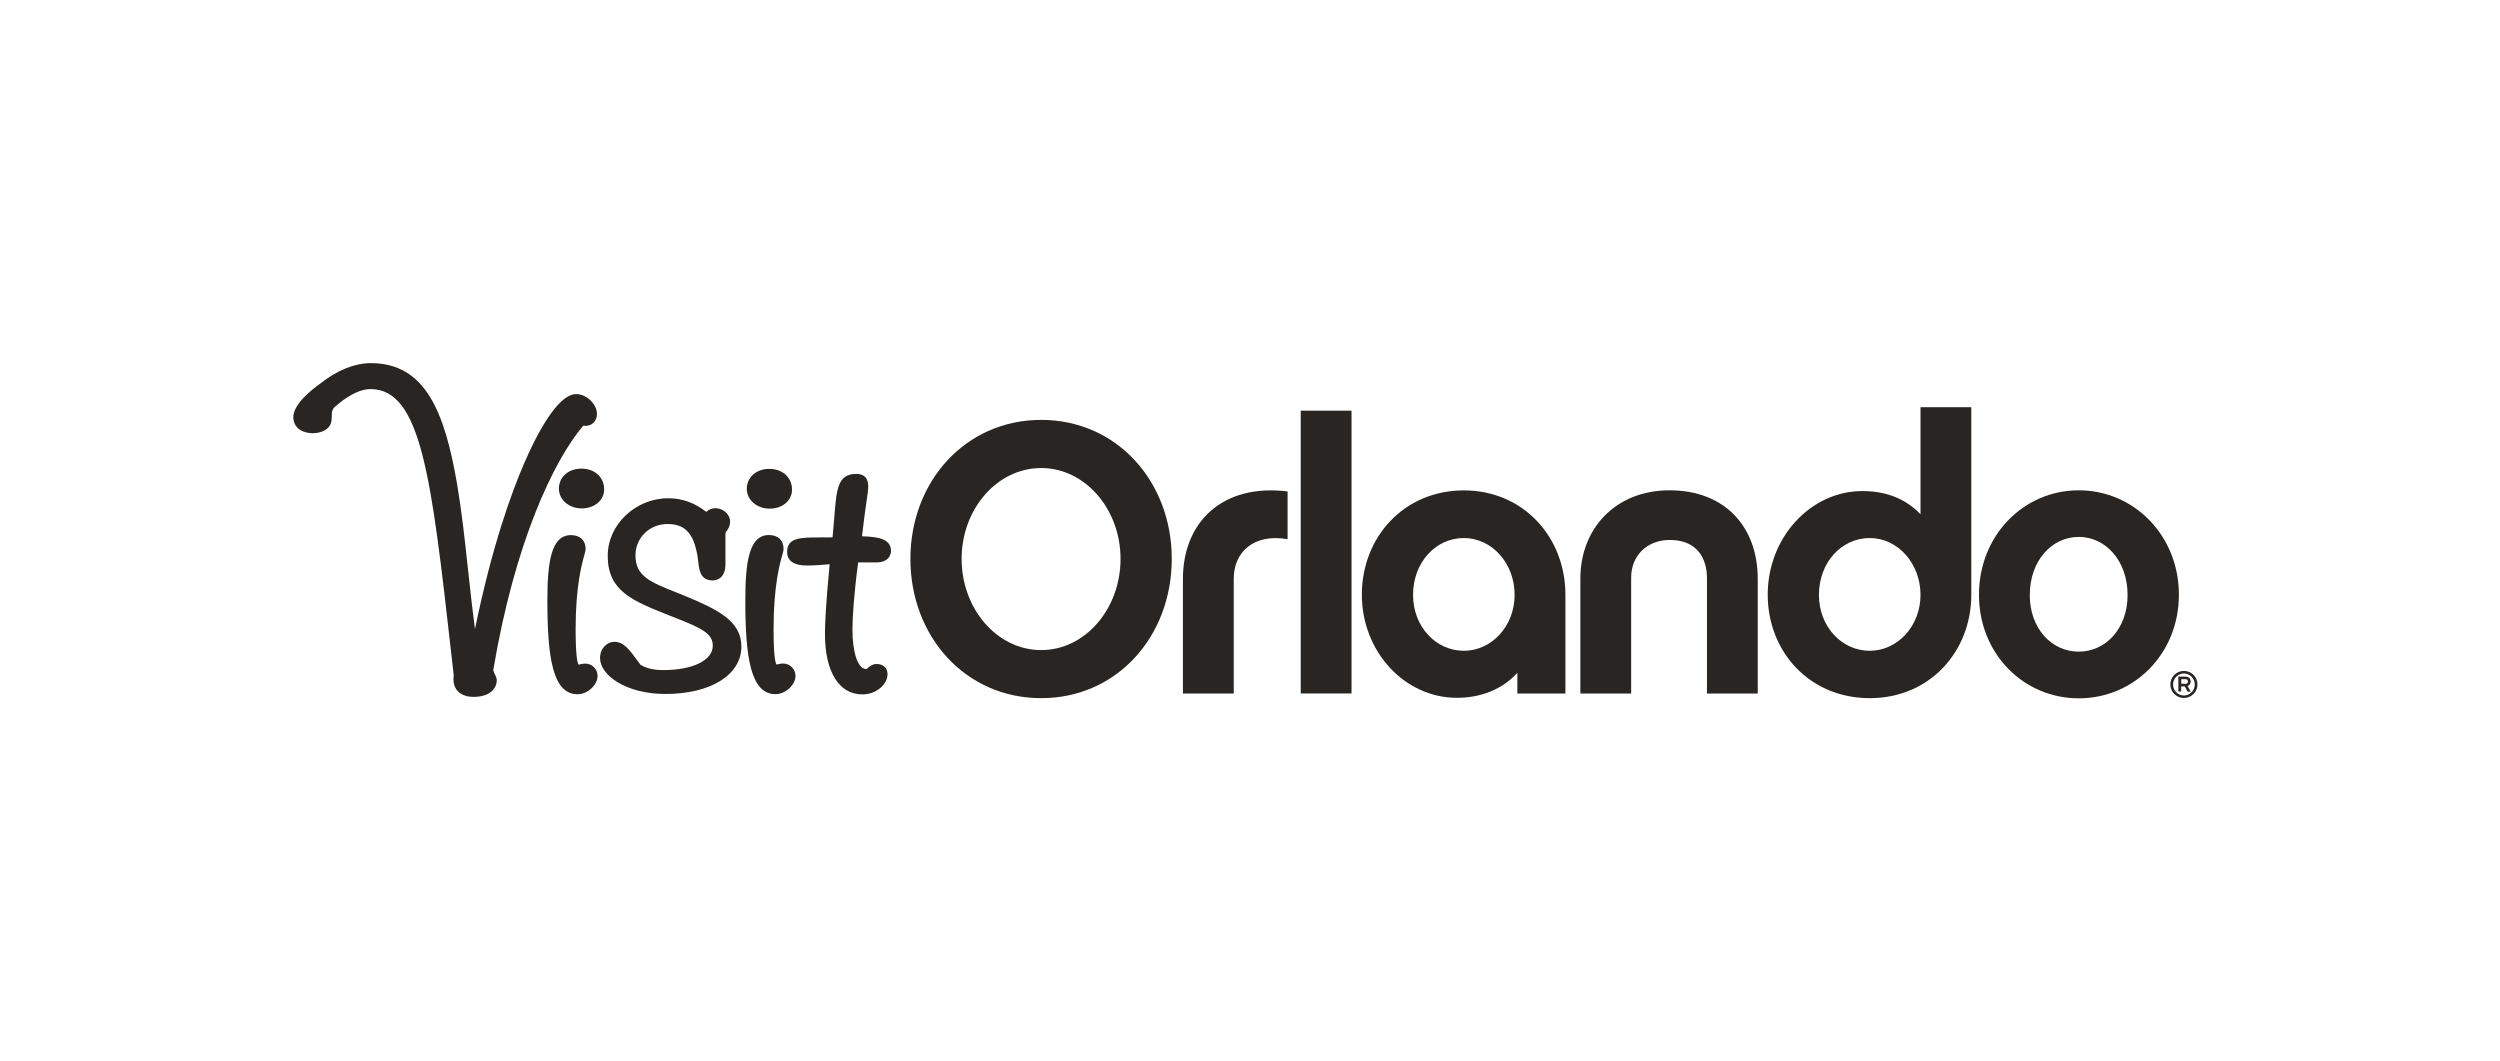
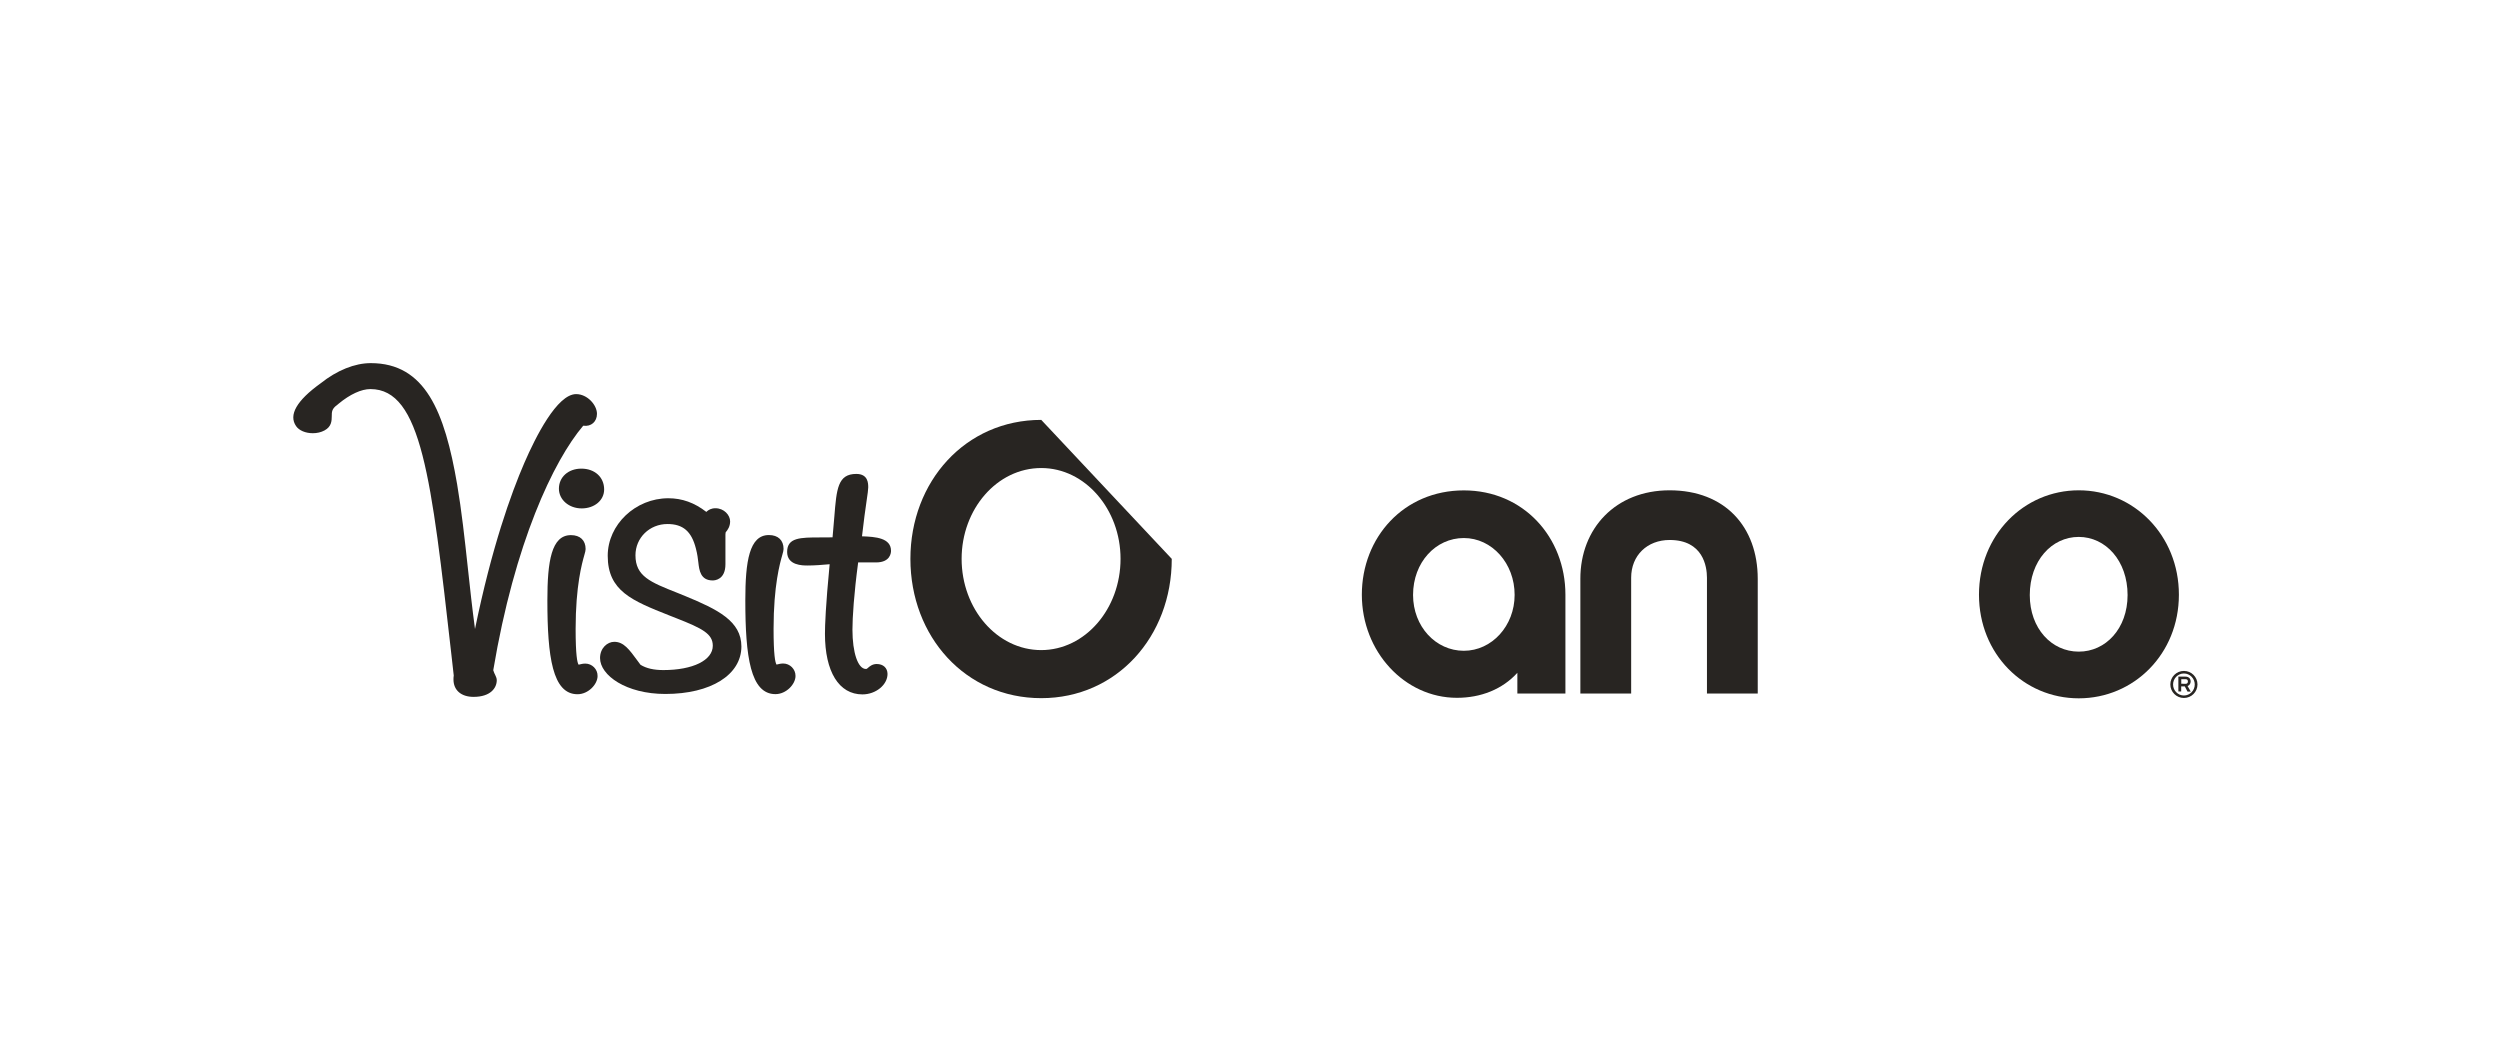
<svg xmlns="http://www.w3.org/2000/svg" width="179" height="76" viewBox="0 0 179 76" fill="none">
  <path d="M35.317 47.989C36.845 38.871 39.632 32.986 41.759 30.48C42.333 30.565 42.743 30.186 42.743 29.63C42.743 28.995 42.052 28.218 41.252 28.218C39.883 28.218 38.343 31.299 37.548 33.132C36.582 35.363 35.207 39.201 34.01 45.037C33.808 43.534 33.649 42.073 33.496 40.649C33.27 38.553 33.05 36.567 32.732 34.684C31.84 29.471 30.447 26 26.547 26C25.404 26 24.127 26.513 22.954 27.448C21.236 28.683 20.65 29.716 21.2 30.51C21.414 30.822 21.872 31.018 22.398 31.018C22.703 31.018 22.99 30.95 23.229 30.822C23.748 30.547 23.748 30.119 23.754 29.808C23.754 29.496 23.754 29.27 24.133 29.001L24.249 28.903C25.062 28.231 25.869 27.858 26.523 27.858C30.171 27.858 30.887 34.202 32.317 46.846L32.488 48.368C32.469 48.478 32.469 48.576 32.469 48.649C32.469 49.419 33.019 49.896 33.906 49.896C35.128 49.896 35.568 49.254 35.568 48.704C35.568 48.57 35.519 48.466 35.464 48.344C35.415 48.252 35.366 48.142 35.317 47.989Z" fill="#282522" />
  <path d="M40.018 34.99C40.018 35.779 40.733 36.402 41.649 36.402C42.566 36.402 43.257 35.821 43.257 35.045C43.257 34.165 42.584 33.554 41.625 33.554C40.69 33.554 40.018 34.159 40.018 34.99Z" fill="#282522" />
  <path d="M41.912 47.513C41.741 47.513 41.594 47.549 41.478 47.58C41.466 47.586 41.447 47.586 41.429 47.592C41.331 47.464 41.215 46.895 41.215 45.031C41.215 41.927 41.674 40.325 41.845 39.72C41.9 39.519 41.93 39.421 41.93 39.311C41.93 38.688 41.539 38.315 40.879 38.315C39.48 38.315 39.192 40.185 39.192 42.99C39.192 47.024 39.559 49.707 41.35 49.707C42.126 49.707 42.786 48.992 42.786 48.405C42.798 47.916 42.389 47.513 41.912 47.513Z" fill="#282522" />
  <path d="M49.05 42.672C48.861 42.593 48.671 42.52 48.494 42.446C46.563 41.682 45.499 41.261 45.499 39.757C45.499 38.504 46.508 37.52 47.791 37.52C48.903 37.52 49.514 38.046 49.826 39.274C49.93 39.672 49.973 40.008 50.003 40.283C50.065 40.821 50.15 41.56 51.03 41.56C51.183 41.56 51.941 41.505 51.941 40.399V38.272C51.941 38.241 51.947 38.199 51.953 38.144L51.959 38.113C52.106 37.942 52.277 37.691 52.277 37.331C52.277 36.885 51.843 36.39 51.226 36.39C50.926 36.39 50.724 36.506 50.572 36.652C49.722 35.992 48.836 35.675 47.852 35.675C45.499 35.675 43.513 37.563 43.513 39.794C43.513 42.318 45.261 43.008 47.907 44.06L48.433 44.267C50.285 44.995 51.036 45.38 51.036 46.235C51.036 47.274 49.612 47.977 47.498 47.977C46.813 47.977 46.275 47.855 45.86 47.598L45.652 47.317C45.053 46.498 44.656 45.954 43.983 45.954C43.489 45.954 42.963 46.4 42.963 47.115C42.963 48.356 44.839 49.688 47.638 49.688C50.896 49.688 53.084 48.319 53.084 46.284C53.078 44.475 51.409 43.644 49.05 42.672Z" fill="#282522" />
-   <path d="M55.107 36.42C56.023 36.42 56.708 35.839 56.708 35.063C56.708 34.183 56.036 33.572 55.076 33.572C54.147 33.572 53.469 34.177 53.469 35.008C53.475 35.797 54.196 36.42 55.107 36.42Z" fill="#282522" />
  <path d="M56.079 47.507C55.914 47.507 55.761 47.543 55.645 47.574C55.633 47.58 55.614 47.58 55.602 47.586C55.504 47.452 55.388 46.889 55.388 45.025C55.388 41.914 55.846 40.319 56.018 39.714C56.073 39.513 56.103 39.415 56.103 39.305C56.103 38.681 55.712 38.309 55.052 38.309C53.653 38.309 53.365 40.179 53.365 42.984C53.365 47.017 53.732 49.7 55.523 49.7C56.299 49.7 56.959 48.985 56.959 48.399C56.965 47.91 56.556 47.507 56.079 47.507Z" fill="#282522" />
  <path d="M62.77 47.543C62.453 47.543 62.251 47.727 62.147 47.818C62.061 47.898 62.055 47.898 62 47.898C61.432 47.898 61.035 46.736 61.035 45.08C61.035 44.219 61.145 42.507 61.444 40.27H62.721C63.748 40.27 63.797 39.58 63.797 39.439C63.797 38.517 62.691 38.431 61.719 38.4C61.841 37.3 61.964 36.451 62.049 35.858C62.123 35.345 62.165 35.063 62.165 34.905C62.165 34.617 62.165 33.933 61.31 33.933C59.983 33.933 59.898 35.008 59.739 36.989C59.702 37.429 59.666 37.918 59.611 38.474C59.281 38.48 58.987 38.48 58.737 38.48C57.3 38.48 56.359 38.486 56.359 39.519C56.359 40.49 57.466 40.49 57.826 40.49C58.297 40.49 58.89 40.448 59.403 40.399C59.116 43.375 59.067 44.793 59.067 45.38C59.067 48.099 60.069 49.719 61.75 49.719C62.709 49.719 63.547 49.035 63.547 48.252C63.54 47.824 63.241 47.543 62.77 47.543Z" fill="#282522" />
-   <path d="M83.898 40.014C83.898 45.581 79.956 49.988 74.554 49.988C69.126 49.988 65.185 45.581 65.185 40.014C65.185 34.477 69.126 30.064 74.554 30.064C79.956 30.064 83.898 34.471 83.898 40.014ZM80.231 40.014C80.231 36.457 77.695 33.511 74.554 33.511C71.382 33.511 68.852 36.457 68.852 40.014C68.852 43.595 71.388 46.547 74.554 46.547C77.701 46.541 80.231 43.595 80.231 40.014Z" fill="#282522" />
-   <path d="M92.191 38.608C89.875 38.193 88.335 39.433 88.335 41.444V49.658H84.698V41.444C84.698 37.422 87.479 34.611 92.191 35.186V38.608Z" fill="#282522" />
-   <path d="M96.769 29.404H93.133V49.652H96.769V29.404Z" fill="#282522" />
+   <path d="M83.898 40.014C83.898 45.581 79.956 49.988 74.554 49.988C69.126 49.988 65.185 45.581 65.185 40.014C65.185 34.477 69.126 30.064 74.554 30.064ZM80.231 40.014C80.231 36.457 77.695 33.511 74.554 33.511C71.382 33.511 68.852 36.457 68.852 40.014C68.852 43.595 71.388 46.547 74.554 46.547C77.701 46.541 80.231 43.595 80.231 40.014Z" fill="#282522" />
  <path d="M112.09 49.658H108.643V48.173C107.567 49.358 106.027 49.963 104.316 49.963C100.57 49.963 97.508 46.657 97.508 42.581C97.508 38.474 100.509 35.112 104.811 35.112C109.083 35.112 112.084 38.474 112.084 42.581V49.658H112.09ZM104.811 38.523C102.8 38.523 101.175 40.258 101.175 42.599C101.175 44.86 102.8 46.596 104.811 46.596C106.822 46.596 108.447 44.805 108.447 42.599C108.454 40.344 106.828 38.523 104.811 38.523Z" fill="#282522" />
  <path d="M119.541 35.106C123.507 35.106 125.854 37.722 125.854 41.444V49.658H122.218V41.364C122.218 40.564 121.943 38.663 119.547 38.663C117.946 38.663 116.791 39.763 116.791 41.364V49.658H113.154V41.444C113.148 37.832 115.684 35.106 119.541 35.106Z" fill="#282522" />
-   <path d="M141.145 42.575C141.145 46.681 138.145 49.988 133.873 49.988C129.576 49.988 126.569 46.681 126.569 42.575C126.569 38.498 129.625 35.161 133.347 35.161C135.028 35.161 136.409 35.687 137.509 36.817V29.154H141.145V42.575ZM133.873 38.523C131.862 38.523 130.236 40.258 130.236 42.599C130.236 44.86 131.862 46.596 133.873 46.596C135.883 46.596 137.509 44.805 137.509 42.599C137.509 40.344 135.883 38.523 133.873 38.523Z" fill="#282522" />
  <path d="M156.009 42.58C156.009 46.828 152.782 50 148.84 50C144.898 50 141.695 46.828 141.695 42.58C141.695 38.333 144.892 35.106 148.84 35.106C152.782 35.106 156.009 38.333 156.009 42.58ZM152.335 42.605C152.335 40.148 150.765 38.443 148.834 38.443C146.902 38.443 145.332 40.154 145.332 42.605C145.332 45.007 146.902 46.657 148.834 46.657C150.765 46.663 152.335 45.007 152.335 42.605Z" fill="#282522" />
  <path d="M156.368 49.975C155.83 49.975 155.396 49.541 155.396 49.004C155.396 48.472 155.83 48.038 156.368 48.038C156.906 48.038 157.34 48.472 157.34 49.004C157.34 49.541 156.906 49.975 156.368 49.975ZM156.368 48.221C155.94 48.221 155.592 48.576 155.592 49.01C155.592 49.444 155.94 49.798 156.368 49.798C156.796 49.798 157.144 49.444 157.144 49.01C157.144 48.576 156.796 48.221 156.368 48.221ZM156.857 49.517H156.625L156.429 49.144H156.173V49.511H155.971V48.447H156.484C156.71 48.447 156.851 48.582 156.851 48.796C156.851 48.949 156.765 49.071 156.631 49.12L156.857 49.517ZM156.49 48.961C156.576 48.961 156.655 48.918 156.655 48.796C156.655 48.673 156.588 48.631 156.49 48.631H156.179V48.955C156.289 48.961 156.49 48.961 156.49 48.961Z" fill="#282522" />
</svg>